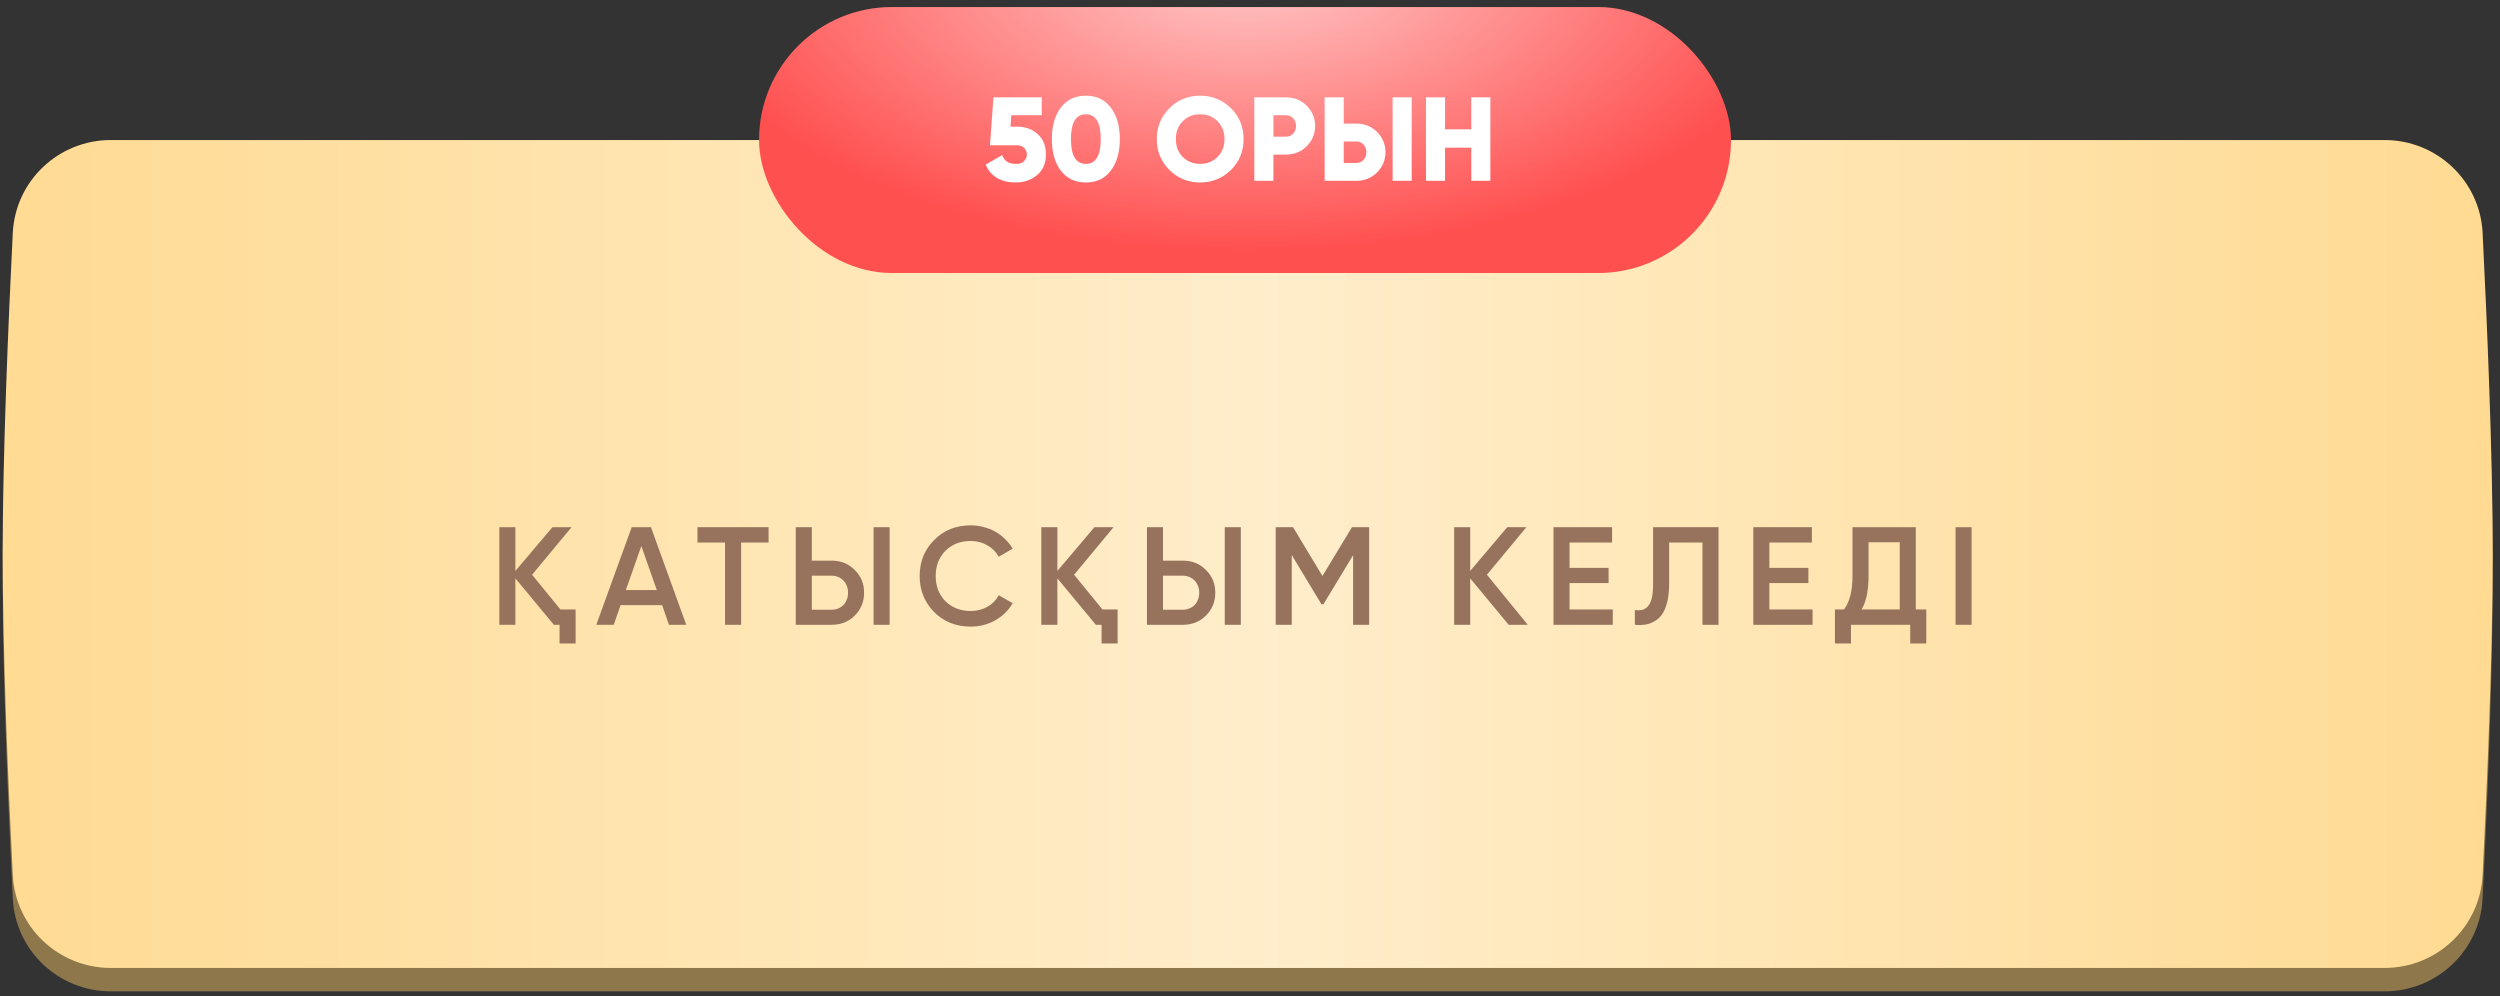
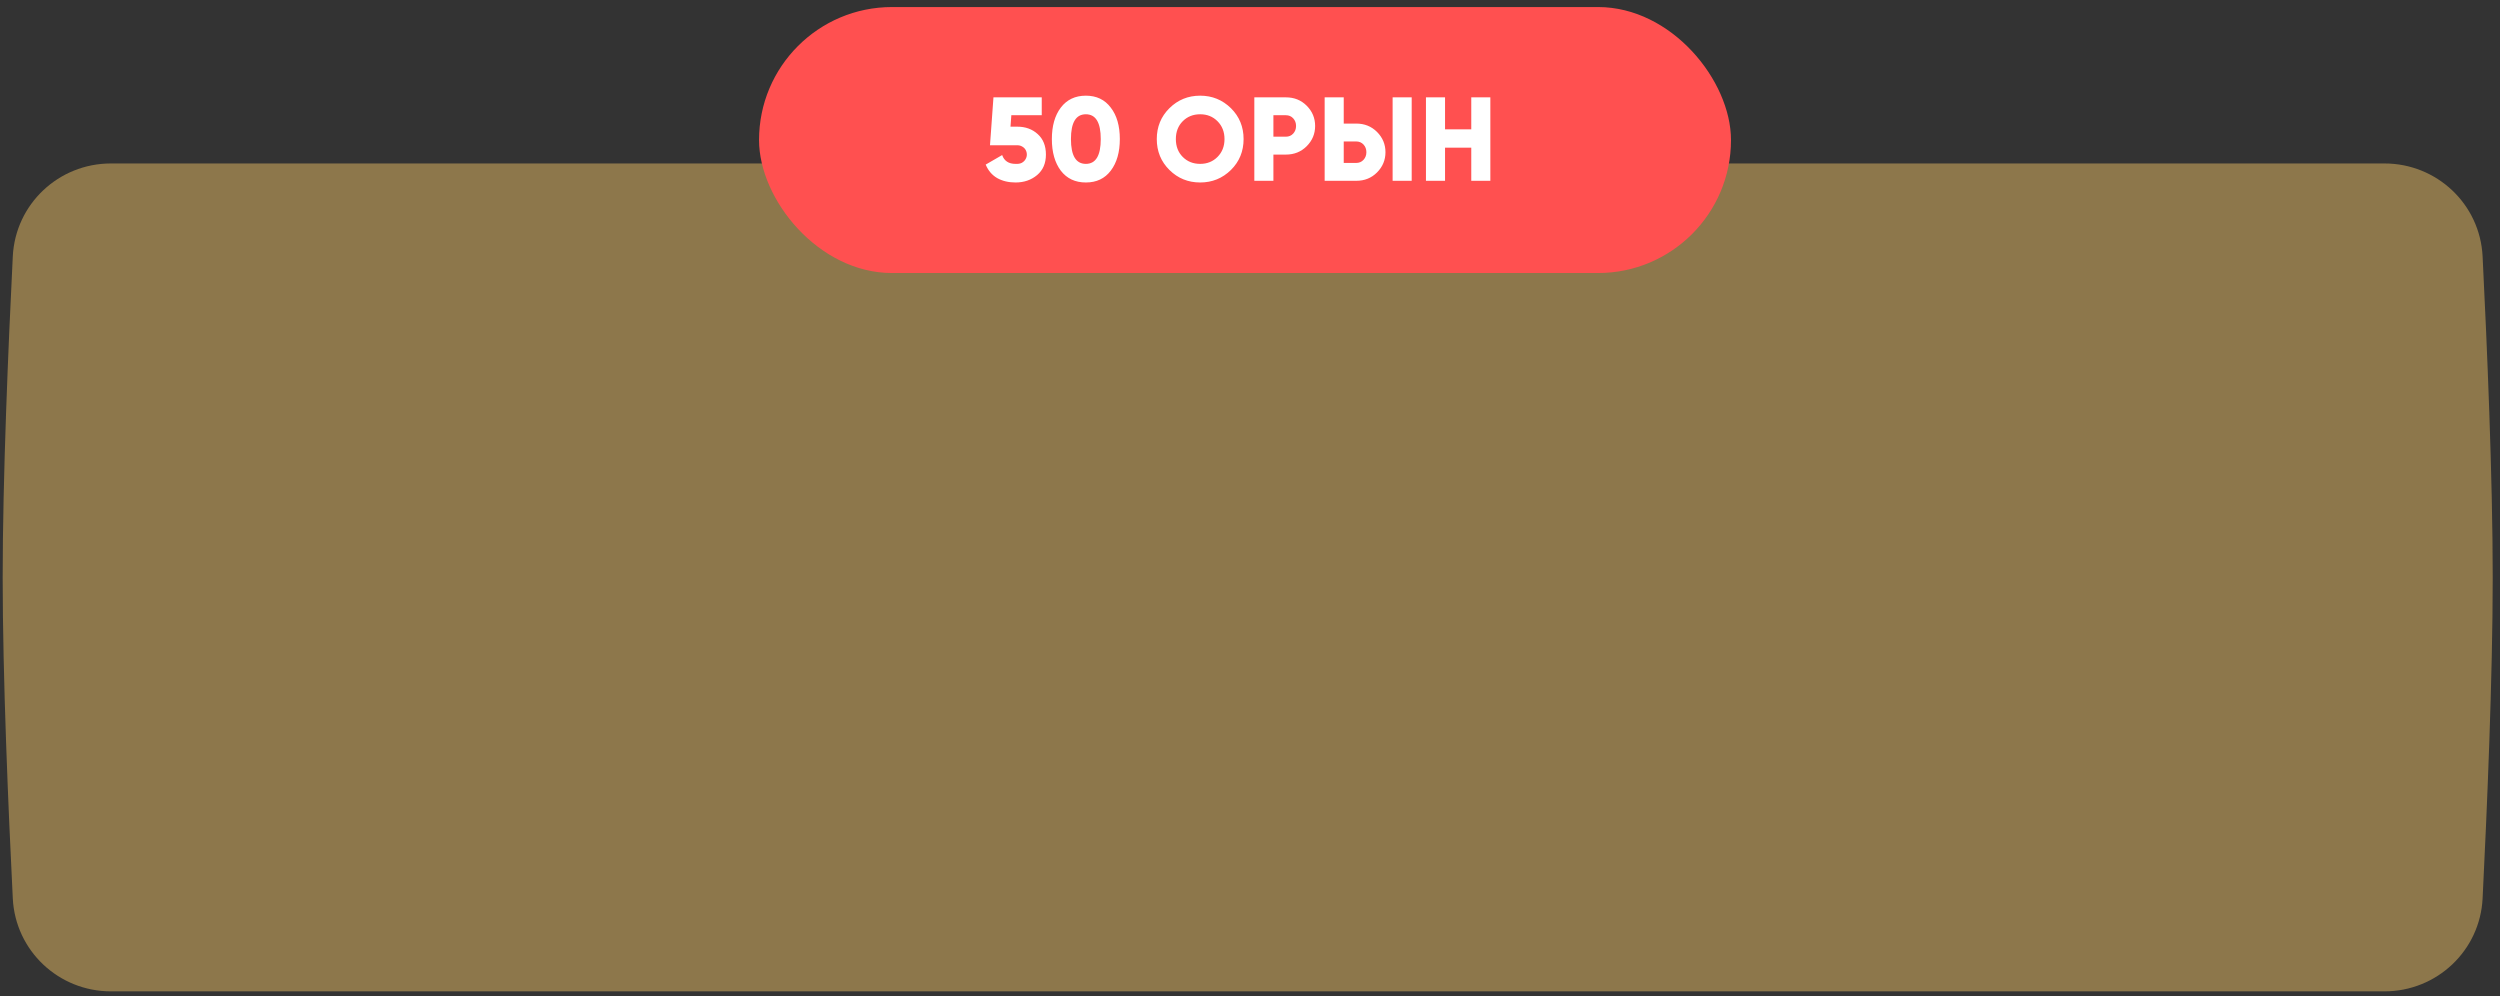
<svg xmlns="http://www.w3.org/2000/svg" width="251" height="100" viewBox="0 0 251 100" fill="none">
  <rect x="0" y="0" width="251" height="100" fill="#333333" stroke="none" />
  <path d="M1.285 25.735C1.548 20.492 5.885 16.412 11.134 16.412H239.403C244.653 16.412 248.991 20.493 249.253 25.736C249.695 34.59 250.269 47.992 250.269 57.972C250.269 67.952 249.695 81.355 249.253 90.208C248.991 95.451 244.653 99.532 239.403 99.532H11.134C5.885 99.532 1.548 95.452 1.285 90.209C0.843 81.362 0.269 67.97 0.269 57.972C0.269 47.974 0.843 34.582 1.285 25.735Z" fill="#8D774B" />
-   <path d="M1.285 23.382C1.548 18.14 5.885 14.06 11.134 14.06H239.403C244.653 14.06 248.991 18.14 249.253 23.383C249.695 32.237 250.269 45.64 250.269 55.62C250.269 65.599 249.695 79.002 249.253 87.856C248.991 93.099 244.653 97.18 239.403 97.18H11.134C5.885 97.18 1.548 93.099 1.285 87.857C0.843 79.01 0.269 65.617 0.269 55.62C0.269 45.622 0.843 32.229 1.285 23.382Z" fill="#FFD88B" />
-   <path d="M1.285 23.382C1.548 18.14 5.885 14.06 11.134 14.06H239.403C244.653 14.06 248.991 18.14 249.253 23.383C249.695 32.237 250.269 45.64 250.269 55.62C250.269 65.599 249.695 79.002 249.253 87.856C248.991 93.099 244.653 97.18 239.403 97.18H11.134C5.885 97.18 1.548 93.099 1.285 87.857C0.843 79.01 0.269 65.617 0.269 55.62C0.269 45.622 0.843 32.229 1.285 23.382Z" fill="url(#paint0_linear_75_107)" fill-opacity="0.55" />
-   <path d="M56.265 61.188H57.791V64.605H56.181V62.728H55.607L51.743 58.066V62.728H50.133V52.928H51.743V57.325L55.467 52.928H57.385L53.423 57.703L56.265 61.188ZM67.162 62.728L66.476 60.755H62.304L61.618 62.728H59.868L63.424 52.928H65.356L68.898 62.728H67.162ZM62.836 59.242H65.944L64.39 54.819L62.836 59.242ZM77.165 52.928V54.468H74.407V62.728H72.797V54.468H70.025V52.928H77.165ZM79.895 62.728V52.928H81.505V56.288H83.507C84.431 56.288 85.201 56.601 85.817 57.227C86.443 57.843 86.755 58.603 86.755 59.508C86.755 60.414 86.443 61.179 85.817 61.804C85.201 62.42 84.431 62.728 83.507 62.728H79.895ZM87.707 62.728V52.928H89.317V62.728H87.707ZM81.505 61.217H83.507C83.741 61.217 83.955 61.175 84.151 61.09C84.357 61.007 84.534 60.89 84.683 60.74C84.833 60.582 84.945 60.4 85.019 60.194C85.103 59.989 85.145 59.761 85.145 59.508C85.145 59.257 85.103 59.028 85.019 58.822C84.945 58.617 84.833 58.44 84.683 58.291C84.534 58.132 84.357 58.011 84.151 57.926C83.955 57.843 83.741 57.8 83.507 57.8H81.505V61.217ZM97.458 62.91C95.983 62.91 94.761 62.425 93.79 61.455C92.819 60.465 92.334 59.257 92.334 57.828C92.334 56.391 92.819 55.187 93.79 54.217C94.751 53.236 95.974 52.746 97.458 52.746C97.906 52.746 98.335 52.803 98.746 52.914C99.166 53.017 99.558 53.171 99.922 53.377C100.286 53.582 100.613 53.829 100.902 54.118C101.201 54.398 101.457 54.721 101.672 55.084L100.272 55.897C100.011 55.411 99.628 55.029 99.124 54.748C98.629 54.459 98.074 54.315 97.458 54.315C96.422 54.315 95.573 54.646 94.91 55.309C94.266 55.971 93.944 56.811 93.944 57.828C93.944 58.855 94.266 59.695 94.91 60.349C95.573 61.011 96.422 61.343 97.458 61.343C98.074 61.343 98.634 61.203 99.138 60.922C99.642 60.633 100.02 60.246 100.272 59.761L101.672 60.559C101.271 61.268 100.687 61.842 99.922 62.281C99.175 62.7 98.354 62.91 97.458 62.91ZM110.682 61.188H112.208V64.605H110.598V62.728H110.024L106.16 58.066V62.728H104.55V52.928H106.16V57.325L109.884 52.928H111.802L107.84 57.703L110.682 61.188ZM115.154 62.728V52.928H116.764V56.288H118.766C119.69 56.288 120.46 56.601 121.076 57.227C121.701 57.843 122.014 58.603 122.014 59.508C122.014 60.414 121.701 61.179 121.076 61.804C120.46 62.42 119.69 62.728 118.766 62.728H115.154ZM122.966 62.728V52.928H124.576V62.728H122.966ZM116.764 61.217H118.766C118.999 61.217 119.214 61.175 119.41 61.09C119.615 61.007 119.793 60.89 119.942 60.74C120.091 60.582 120.203 60.4 120.278 60.194C120.362 59.989 120.404 59.761 120.404 59.508C120.404 59.257 120.362 59.028 120.278 58.822C120.203 58.617 120.091 58.44 119.942 58.291C119.793 58.132 119.615 58.011 119.41 57.926C119.214 57.843 118.999 57.8 118.766 57.8H116.764V61.217ZM137.463 52.928V62.728H135.853V55.742L132.871 60.67H132.675L129.693 55.728V62.728H128.083V52.928H129.819L132.773 57.828L135.741 52.928H137.463ZM153.389 62.728H151.471L147.607 58.066V62.728H145.997V52.928H147.607V57.325L151.331 52.928H153.249L149.287 57.703L153.389 62.728ZM157.582 61.188H161.922V62.728H155.972V52.928H161.852V54.468H157.582V57.017H161.502V58.542H157.582V61.188ZM164.138 61.245C164.446 61.291 164.712 61.282 164.936 61.217C165.169 61.142 165.361 61.002 165.51 60.797C165.669 60.591 165.785 60.311 165.86 59.956C165.935 59.593 165.972 59.14 165.972 58.599V52.928H172.538V62.728H170.928V54.468H167.582V58.571C167.582 59.438 167.489 60.166 167.302 60.755C167.125 61.333 166.868 61.772 166.532 62.071C166.196 62.36 165.832 62.556 165.44 62.658C165.057 62.752 164.623 62.775 164.138 62.728V61.245ZM177.643 61.188H181.983V62.728H176.033V52.928H181.913V54.468H177.643V57.017H181.563V58.542H177.643V61.188ZM192.347 61.188H193.397V64.605H191.787V62.728H185.837V64.605H184.227V61.188H185.137C185.706 60.451 185.991 59.327 185.991 57.815V52.928H192.347V61.188ZM190.737 61.188V54.441H187.601V57.843C187.601 59.298 187.367 60.414 186.901 61.188H190.737ZM196.339 52.928H197.949V62.728H196.339V52.928Z" fill="#97725D" />
  <rect x="76.208" y="0.707" width="97.584" height="26.705" rx="13.352" fill="#FF5050" />
-   <rect x="76.208" y="0.707" width="97.584" height="26.705" rx="13.352" fill="url(#paint1_radial_75_107)" fill-opacity="0.7" />
  <path d="M102.137 12.718C102.959 12.718 103.641 12.966 104.184 13.461C104.735 13.955 105.01 14.642 105.01 15.52C105.01 16.398 104.715 17.084 104.124 17.579C103.533 18.073 102.811 18.321 101.957 18.321C101.255 18.321 100.64 18.173 100.114 17.878C99.595 17.575 99.212 17.124 98.964 16.525L100.616 15.568C100.824 16.158 101.271 16.453 101.957 16.453C102.213 16.469 102.424 16.433 102.592 16.346C102.759 16.25 102.883 16.13 102.963 15.986C103.051 15.843 103.094 15.687 103.094 15.52C103.094 15.352 103.055 15.196 102.975 15.053C102.895 14.909 102.775 14.793 102.616 14.706C102.456 14.61 102.256 14.57 102.017 14.586H99.395L99.743 9.774H104.591V11.569H101.538L101.454 12.718H102.137ZM111.521 17.136C110.923 17.926 110.089 18.321 109.019 18.321C107.95 18.321 107.112 17.926 106.505 17.136C105.907 16.338 105.607 15.28 105.607 13.963C105.607 12.647 105.907 11.593 106.505 10.803C107.112 10.005 107.95 9.606 109.019 9.606C110.089 9.606 110.923 10.005 111.521 10.803C112.128 11.585 112.431 12.639 112.431 13.963C112.431 15.28 112.128 16.338 111.521 17.136ZM107.523 13.963C107.523 15.623 108.022 16.453 109.019 16.453C110.017 16.453 110.516 15.623 110.516 13.963C110.516 12.303 110.017 11.473 109.019 11.473C108.022 11.473 107.523 12.303 107.523 13.963ZM123.587 17.064C122.733 17.902 121.703 18.321 120.498 18.321C119.285 18.321 118.256 17.902 117.41 17.064C116.564 16.226 116.141 15.192 116.141 13.963C116.141 12.734 116.564 11.701 117.41 10.863C118.256 10.025 119.285 9.606 120.498 9.606C121.703 9.606 122.733 10.025 123.587 10.863C124.433 11.701 124.856 12.734 124.856 13.963C124.856 15.192 124.433 16.226 123.587 17.064ZM118.75 15.759C119.213 16.222 119.796 16.453 120.498 16.453C121.193 16.453 121.771 16.222 122.234 15.759C122.705 15.288 122.94 14.69 122.94 13.963C122.94 13.237 122.705 12.639 122.234 12.168C121.771 11.705 121.193 11.473 120.498 11.473C119.796 11.473 119.213 11.705 118.75 12.168C118.288 12.631 118.056 13.229 118.056 13.963C118.056 14.698 118.288 15.296 118.75 15.759ZM129.107 9.774C129.937 9.774 130.631 10.053 131.19 10.611C131.756 11.178 132.039 11.857 132.039 12.647C132.039 13.437 131.756 14.115 131.19 14.682C130.631 15.24 129.937 15.52 129.107 15.52H127.85V18.153H125.934V9.774H129.107ZM129.107 13.724C129.402 13.724 129.645 13.62 129.837 13.413C130.028 13.205 130.124 12.95 130.124 12.647C130.124 12.343 130.028 12.088 129.837 11.88C129.645 11.673 129.402 11.569 129.107 11.569H127.85V13.724H129.107ZM132.995 18.153V9.774H134.911V12.407H136.168C136.998 12.407 137.692 12.687 138.251 13.245C138.817 13.812 139.101 14.49 139.101 15.28C139.101 16.07 138.817 16.749 138.251 17.315C137.692 17.874 136.998 18.153 136.168 18.153H132.995ZM139.819 18.153V9.774H141.734V18.153H139.819ZM134.911 16.358H136.168C136.463 16.358 136.706 16.254 136.898 16.046C137.089 15.839 137.185 15.584 137.185 15.28C137.185 14.977 137.089 14.722 136.898 14.514C136.706 14.307 136.463 14.203 136.168 14.203H134.911V16.358ZM147.715 9.774H149.631V18.153H147.715V14.825H145.082V18.153H143.166V9.774H145.082V12.982H147.715V9.774Z" fill="white" />
  <defs>
    <linearGradient id="paint0_linear_75_107" x1="264.464" y1="55.62" x2="-17.153" y2="55.62" gradientUnits="userSpaceOnUse">
      <stop stop-color="white" stop-opacity="0" />
      <stop offset="0.486" stop-color="white" />
      <stop offset="1" stop-color="white" stop-opacity="0" />
    </linearGradient>
    <radialGradient id="paint1_radial_75_107" cx="0" cy="0" r="1" gradientUnits="userSpaceOnUse" gradientTransform="translate(125 -3.437) rotate(90) scale(28.547 57.077)">
      <stop stop-color="white" />
      <stop offset="1" stop-color="white" stop-opacity="0" />
    </radialGradient>
  </defs>
</svg>